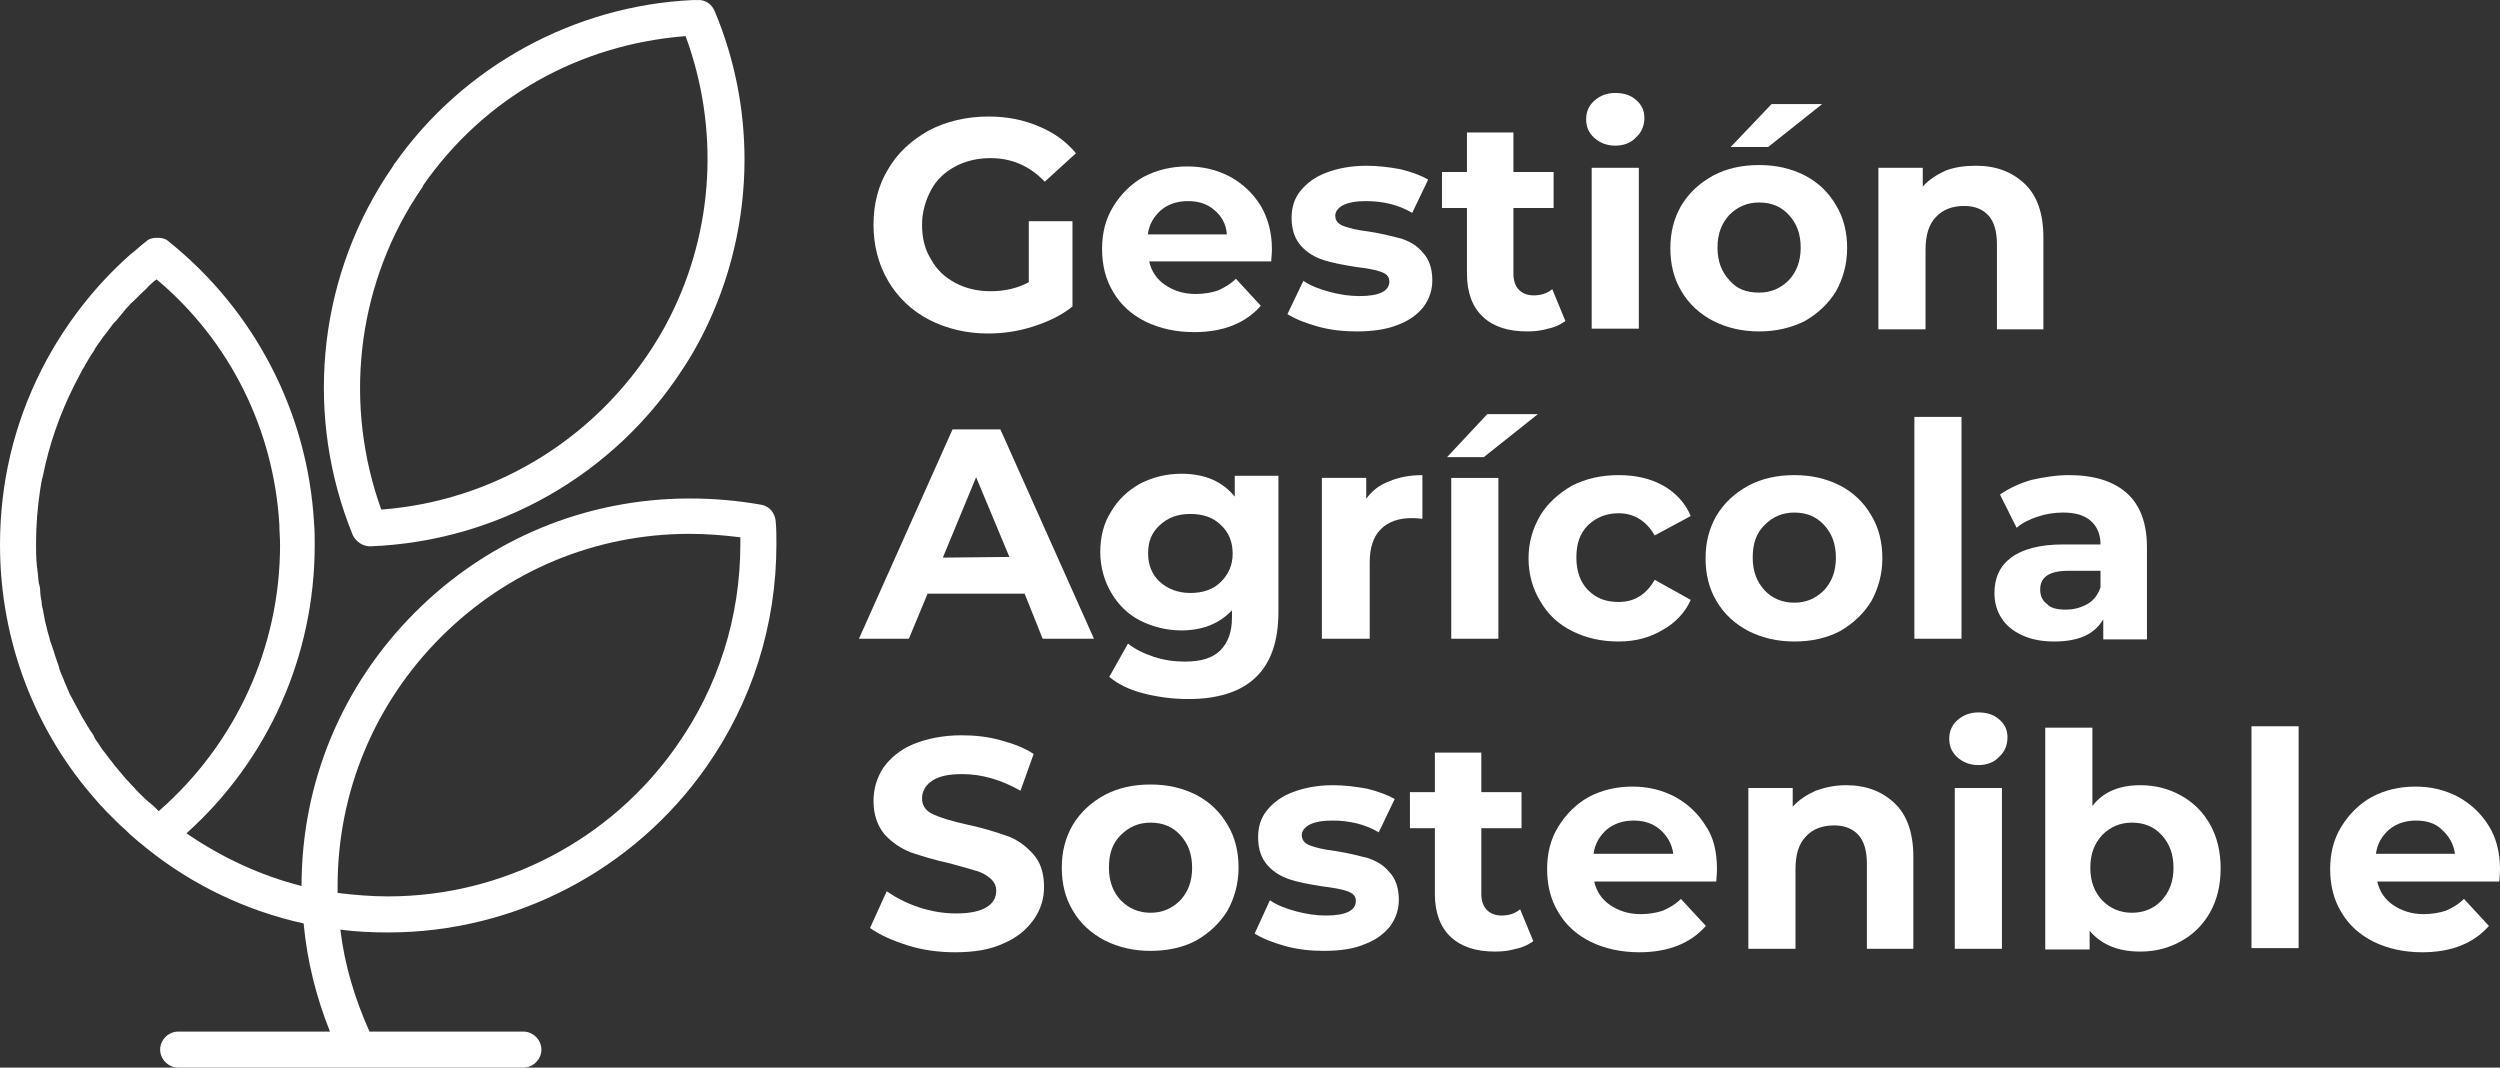
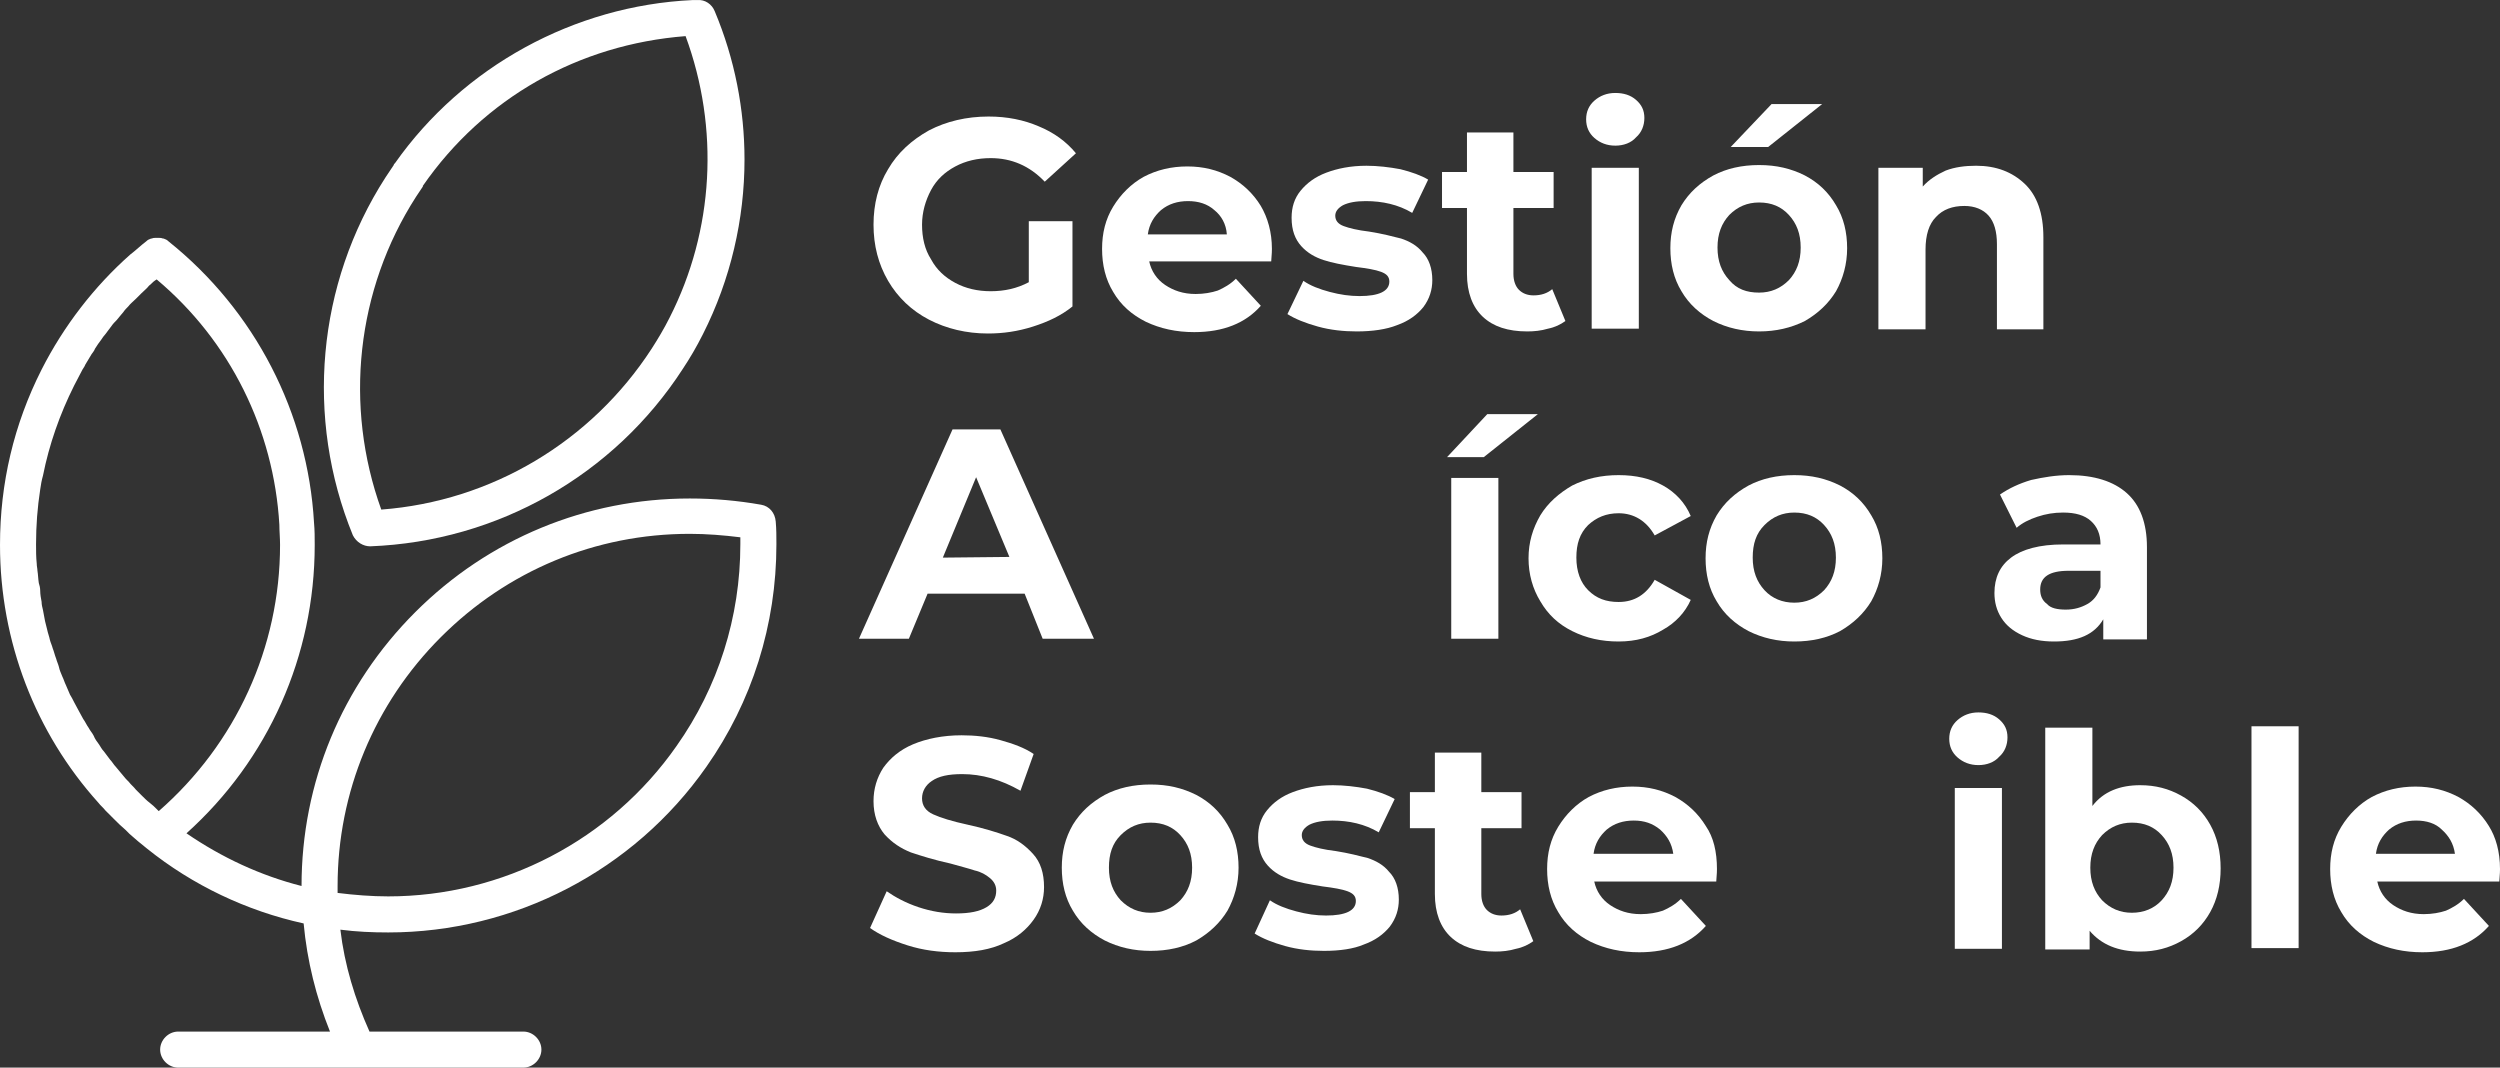
<svg xmlns="http://www.w3.org/2000/svg" id="Capa_2" data-name="Capa 2" viewBox="0 0 360.64 154.01">
  <rect x="0" y="0" width="360.64" height="154.01" fill="#333333" stroke="none" />
  <defs>
    <style>      .cls-1 {        fill: #fff;        stroke-width: 0px;      }    </style>
  </defs>
  <g id="Capa_1-2" data-name="Capa 1">
    <g>
      <path class="cls-1" d="M111.9,75.21c-.1-1.2-.9-2.2-2.1-2.4-3.4-.6-6.8-.9-10.3-.9-14.9,0-29,5.8-39.6,16.4s-16.4,24.6-16.4,39.5c-5.9-1.5-11.5-4.1-16.6-7.6,11.8-10.6,18.5-25.6,18.5-41.6,0-1.1,0-2.1-.1-3.2-.9-15.8-8.5-30.6-21-40.6h0c-.2-.2-.4-.3-.7-.4h-.1c-.2-.1-.5-.1-.7-.1h-.2c-.3,0-.5,0-.7.1h-.1c-.3.1-.5.2-.7.4-.8.6-1.5,1.3-2.3,1.9-5.2,4.6-9.6,10.3-12.8,16.6-4,7.9-6,16.4-6,25.3,0,13.9,5.1,27.1,14.2,37.2.3.4.7.7,1,1.1.4.4.8.8,1.2,1.2.6.6,1.1,1.1,1.7,1.6.2.2.4.4.6.6.8.7,1.6,1.4,2.5,2.1,6.6,5.3,14.4,9,22.6,10.8.5,5.4,1.8,10.6,3.8,15.6h-21.9c-1.4,0-2.6,1.2-2.6,2.6s1.2,2.6,2.6,2.6h49.8c1.4,0,2.6-1.2,2.6-2.6s-1.2-2.6-2.6-2.6h-22.2c-2.1-4.7-3.6-9.6-4.2-14.7,2.3.3,4.6.4,6.9.4,18.2,0,35.4-8.9,45.9-23.9,6.6-9.4,10.1-20.5,10.1-32.1,0-1.1,0-2.2-.1-3.3h0ZM40.3,75.71c0,.9.1,1.9.1,2.9,0,14.8-6.4,28.7-17.5,38.4-.1-.1-.2-.2-.3-.3-.3-.3-.6-.6-1-.9s-.8-.7-1.1-1-.6-.6-.9-.9c-.3-.4-.7-.7-1-1.1-.3-.3-.6-.6-.9-1s-.7-.8-1-1.2c-.3-.3-.5-.7-.8-1-.3-.4-.6-.8-.9-1.2-.3-.3-.5-.7-.7-1-.3-.4-.6-.8-.8-1.3-.2-.4-.5-.7-.7-1.1-.3-.4-.5-.9-.8-1.3-.2-.4-.4-.7-.6-1.1-.2-.4-.5-.9-.7-1.3s-.4-.8-.6-1.1c-.2-.5-.4-.9-.6-1.4-.2-.4-.3-.8-.5-1.2-.2-.5-.4-.9-.5-1.4-.1-.4-.3-.8-.4-1.2-.2-.5-.3-1-.5-1.5-.1-.4-.3-.8-.4-1.2-.1-.5-.3-1-.4-1.5-.1-.4-.2-.8-.3-1.2-.1-.5-.2-1-.3-1.6-.1-.4-.2-.8-.2-1.2-.1-.5-.2-1.1-.2-1.6,0-.4-.1-.8-.2-1.1-.1-.6-.1-1.2-.2-1.8,0-.3-.1-.6-.1-1-.1-.9-.1-1.9-.1-2.8h0c0-2.7.2-5.3.6-7.9.1-.7.2-1.3.4-2,.9-4.5,2.4-8.8,4.5-13,.4-.8.8-1.5,1.2-2.3.1-.2.3-.4.4-.7.3-.5.6-1,.9-1.5.2-.3.4-.5.5-.8.3-.5.6-.9.9-1.3.2-.3.4-.6.6-.8.3-.4.6-.8.9-1.2.2-.3.5-.6.7-.8.3-.4.7-.8,1-1.2.2-.3.5-.6.7-.8.3-.4.7-.7,1.1-1.1.3-.3.5-.5.8-.8.4-.4.8-.7,1.1-1.1.3-.2.5-.5.8-.7.1-.1.2-.1.3-.2,10.6,8.9,16.9,21.7,17.7,35.4h0ZM97.6,107.61c-9.5,13.6-25.1,21.7-41.6,21.7-2.4,0-4.9-.2-7.3-.5v-1c0-13.5,5.3-26.3,14.9-35.9,9.6-9.6,22.3-14.9,35.9-14.9,2.4,0,4.9.2,7.3.5v1c0,10.5-3.2,20.6-9.2,29.1Z" />
      <path class="cls-1" d="M53.4,78.81s.1,0,0,0c18.4-.7,35.2-10.3,45.1-25.6,1-1.5,2-3.2,2.9-5,4-7.9,6-16.6,6-25.2,0-7.2-1.4-14.5-4.3-21.4-.4-1-1.4-1.7-2.5-1.6h-.7c-17.1.8-33.1,9.6-42.9,23.5-.1.1-.2.2-.2.3-.4.6-.8,1.2-1.2,1.8-9.9,15.4-11.6,34.7-4.7,51.6.5,1,1.5,1.6,2.5,1.6h0ZM60,28.41c.3-.5.7-1,1-1.5v-.1c8.8-12.7,22.5-20.4,37.9-21.6,4.9,13.3,4.1,28-2.3,40.6-.8,1.6-1.7,3.1-2.6,4.5-8.7,13.4-23.1,22-39,23.2-5.4-15-3.6-31.7,5-45.1h0Z" />
      <path class="cls-1" d="M148.31,31.91h6.4v12.3c-1.6,1.3-3.5,2.2-5.7,2.9s-4.3,1-6.5,1c-3.1,0-6-.7-8.5-2s-4.5-3.2-5.9-5.6c-1.4-2.4-2.1-5.1-2.1-8.1s.7-5.7,2.1-8c1.4-2.4,3.4-4.2,5.9-5.6,2.5-1.3,5.4-2,8.6-2,2.7,0,5.1.5,7.2,1.4,2.2.9,4,2.2,5.4,3.9l-4.5,4.1c-2.2-2.3-4.8-3.4-7.8-3.4-1.9,0-3.6.4-5.1,1.2s-2.7,1.9-3.5,3.4-1.3,3.2-1.3,5c0,1.9.4,3.6,1.3,5,.8,1.5,2,2.6,3.5,3.4,1.5.8,3.2,1.2,5.1,1.2,2,0,3.8-.4,5.5-1.3v-8.8s-.1,0-.1,0Z" />
      <path class="cls-1" d="M183.48,35.91c0,.1,0,.7-.1,1.8h-17.6c.3,1.4,1.1,2.6,2.3,3.4,1.2.8,2.6,1.3,4.4,1.3,1.2,0,2.3-.2,3.2-.5.9-.4,1.8-.9,2.6-1.7l3.6,3.9c-2.2,2.5-5.4,3.8-9.6,3.8-2.6,0-4.9-.5-7-1.5-2-1-3.6-2.4-4.7-4.3-1.1-1.8-1.6-3.9-1.6-6.2s.5-4.3,1.6-6.1,2.6-3.3,4.4-4.3c1.9-1,4-1.5,6.3-1.5s4.3.5,6.2,1.5c1.8,1,3.3,2.4,4.4,4.2,1,1.7,1.6,3.8,1.6,6.2ZM171.38,29.01c-1.5,0-2.8.4-3.9,1.3-1,.9-1.7,2-1.9,3.5h11.4c-.1-1.5-.8-2.7-1.8-3.5-1-.9-2.3-1.3-3.8-1.3Z" />
      <path class="cls-1" d="M195.72,47.81c-1.9,0-3.8-.2-5.6-.7s-3.3-1.1-4.4-1.8l2.3-4.8c1,.7,2.3,1.2,3.8,1.6,1.5.4,2.9.6,4.3.6,2.8,0,4.3-.7,4.3-2.1,0-.7-.4-1.1-1.2-1.4-.8-.3-2-.5-3.6-.7-1.9-.3-3.5-.6-4.7-1s-2.3-1-3.2-2-1.4-2.3-1.4-4.1c0-1.5.4-2.8,1.3-3.9.9-1.1,2.1-2,3.7-2.6,1.6-.6,3.5-1,5.8-1,1.6,0,3.3.2,4.9.5,1.6.4,3,.9,4,1.5l-2.3,4.8c-2-1.2-4.3-1.7-6.7-1.7-1.4,0-2.5.2-3.3.6-.7.4-1.1.9-1.1,1.5,0,.7.4,1.2,1.2,1.5s2,.6,3.7.8c1.9.3,3.4.7,4.6,1,1.2.4,2.3,1,3.1,2,.9.9,1.4,2.3,1.4,4,0,1.4-.4,2.7-1.3,3.9-.9,1.1-2.1,2-3.8,2.6-1.5.6-3.5.9-5.8.9Z" />
      <path class="cls-1" d="M225.82,46.31c-.7.5-1.5.9-2.5,1.1-1,.3-2,.4-3,.4-2.8,0-4.9-.7-6.4-2.1-1.5-1.4-2.3-3.5-2.3-6.2v-9.5h-3.6v-5.2h3.6v-5.7h6.7v5.7h5.8v5.2h-5.8v9.5c0,1,.3,1.8.8,2.3s1.2.8,2.1.8c1.1,0,2-.3,2.7-.9l1.9,4.6Z" />
      <path class="cls-1" d="M229.61,24.21h6.8v23.2h-6.8v-23.2ZM233.01,21.01c-1.2,0-2.2-.4-3-1.1s-1.2-1.6-1.2-2.7.4-2,1.2-2.7,1.8-1.1,3-1.1,2.2.3,3,1,1.2,1.5,1.2,2.6-.4,2.1-1.2,2.8c-.7.8-1.8,1.2-3,1.2Z" />
      <path class="cls-1" d="M253.76,47.81c-2.4,0-4.6-.5-6.6-1.5-1.9-1-3.5-2.4-4.6-4.3-1.1-1.8-1.6-3.9-1.6-6.2s.5-4.3,1.6-6.2c1.1-1.8,2.6-3.2,4.6-4.3,1.9-1,4.1-1.5,6.6-1.5s4.6.5,6.6,1.5c1.9,1,3.4,2.4,4.5,4.3,1.1,1.8,1.6,3.9,1.6,6.2s-.6,4.4-1.6,6.2c-1.1,1.8-2.6,3.2-4.5,4.3-2,1-4.2,1.5-6.6,1.5ZM253.76,42.21c1.7,0,3.1-.6,4.3-1.8,1.1-1.2,1.7-2.7,1.7-4.7s-.6-3.5-1.7-4.7c-1.1-1.2-2.5-1.8-4.3-1.8-1.7,0-3.1.6-4.3,1.8-1.1,1.2-1.7,2.7-1.7,4.7s.6,3.5,1.7,4.7c1.1,1.3,2.5,1.8,4.3,1.8ZM255.56,15.01h7.3l-7.8,6.2h-5.4l5.9-6.2Z" />
      <path class="cls-1" d="M285.07,23.91c2.9,0,5.2.9,7,2.6s2.7,4.3,2.7,7.7v13.3h-6.7v-12.3c0-1.8-.4-3.2-1.2-4.1-.8-.9-2-1.4-3.5-1.4-1.7,0-3.1.5-4.1,1.6-1,1-1.5,2.6-1.5,4.7v11.5h-6.8v-23.3h6.4v2.7c.9-1,2-1.7,3.3-2.3,1.3-.5,2.8-.7,4.4-.7Z" />
      <path class="cls-1" d="M147.81,85.64h-14l-2.7,6.5h-7.2l13.5-30.2h6.9l13.5,30.2h-7.4l-2.6-6.5ZM145.61,80.34l-4.8-11.5-4.8,11.6,9.6-.1h0Z" />
-       <path class="cls-1" d="M184.42,68.94v19.3c0,4.3-1.1,7.4-3.3,9.5s-5.5,3.1-9.7,3.1c-2.3,0-4.4-.3-6.4-.8s-3.7-1.3-5-2.4l2.7-4.8c1,.8,2.2,1.4,3.7,1.9s3,.7,4.5.7c2.3,0,4-.5,5.1-1.6s1.7-2.6,1.7-4.8v-1c-1.8,1.9-4.2,2.9-7.3,2.9-2.1,0-4.1-.5-5.9-1.4s-3.2-2.3-4.2-4c-1-1.7-1.6-3.7-1.6-5.9s.5-4.2,1.6-5.9c1-1.7,2.4-3,4.2-4,1.8-.9,3.7-1.4,5.9-1.4,3.4,0,5.9,1.1,7.7,3.3v-3h6.3v.3ZM171.72,85.54c1.8,0,3.3-.5,4.4-1.6,1.1-1.1,1.7-2.4,1.7-4.1s-.6-3.1-1.7-4.1c-1.1-1.1-2.6-1.6-4.4-1.6s-3.2.5-4.4,1.6-1.7,2.4-1.7,4.1.6,3.1,1.7,4.1c1.1,1,2.6,1.6,4.4,1.6Z" />
-       <path class="cls-1" d="M197.09,71.94c.8-1.1,1.9-2,3.3-2.5,1.4-.6,3-.9,4.8-.9v6.3c-.8-.1-1.3-.1-1.5-.1-1.9,0-3.4.5-4.5,1.6s-1.6,2.7-1.6,4.8v11h-6.9v-23.2h6.4v3Z" />
      <path class="cls-1" d="M209.35,68.94h6.8v23.2h-6.8v-23.2ZM214.55,59.74h7.3l-7.8,6.2h-5.3l5.8-6.2Z" />
      <path class="cls-1" d="M233.5,92.54c-2.5,0-4.7-.5-6.7-1.5s-3.5-2.4-4.6-4.3c-1.1-1.8-1.7-3.9-1.7-6.2s.6-4.3,1.7-6.2c1.1-1.8,2.7-3.2,4.6-4.3,2-1,4.2-1.5,6.7-1.5s4.6.5,6.4,1.5,3.2,2.5,4,4.4l-5.2,2.8c-1.2-2.1-3-3.2-5.2-3.2-1.8,0-3.2.6-4.4,1.7-1.2,1.2-1.7,2.7-1.7,4.7s.6,3.6,1.7,4.7c1.2,1.2,2.6,1.7,4.4,1.7,2.3,0,4-1.1,5.2-3.2l5.2,2.9c-.8,1.8-2.2,3.3-4,4.3-1.8,1.1-3.9,1.7-6.4,1.7Z" />
      <path class="cls-1" d="M258.84,92.54c-2.4,0-4.6-.5-6.6-1.5-1.9-1-3.5-2.4-4.6-4.3-1.1-1.8-1.6-3.9-1.6-6.2s.5-4.3,1.6-6.2c1.1-1.8,2.6-3.2,4.6-4.3,1.9-1,4.1-1.5,6.6-1.5s4.6.5,6.6,1.5c1.9,1,3.4,2.4,4.5,4.3,1.1,1.8,1.6,3.9,1.6,6.2s-.6,4.4-1.6,6.2c-1.1,1.8-2.6,3.2-4.5,4.3-1.9,1-4.1,1.5-6.6,1.5ZM258.84,86.94c1.7,0,3.1-.6,4.3-1.8,1.1-1.2,1.7-2.7,1.7-4.7s-.6-3.5-1.7-4.7c-1.1-1.2-2.5-1.8-4.3-1.8-1.7,0-3.1.6-4.3,1.8s-1.7,2.7-1.7,4.7.6,3.5,1.7,4.7,2.6,1.8,4.3,1.8Z" />
-       <path class="cls-1" d="M276.16,60.14h6.8v32h-6.8v-32Z" />
      <path class="cls-1" d="M298.51,68.54c3.6,0,6.4.9,8.3,2.6,1.9,1.7,2.9,4.3,2.9,7.8v13.3h-6.3v-2.9c-1.3,2.2-3.6,3.2-7.1,3.2-1.8,0-3.3-.3-4.6-.9s-2.3-1.4-3-2.5-1-2.3-1-3.6c0-2.2.8-3.9,2.4-5.1,1.6-1.2,4.1-1.9,7.5-1.9h5.4c0-1.5-.5-2.6-1.4-3.4-.9-.8-2.2-1.2-4-1.2-1.3,0-2.5.2-3.7.6-1.2.4-2.2.9-3,1.6l-2.4-4.8c1.3-.9,2.8-1.6,4.5-2.1,1.8-.4,3.6-.7,5.5-.7ZM298.01,87.94c1.2,0,2.2-.3,3.1-.8.9-.5,1.5-1.3,1.9-2.4v-2.4h-4.6c-2.8,0-4.1.9-4.1,2.7,0,.9.3,1.6,1,2.1.5.6,1.5.8,2.7.8Z" />
      <path class="cls-1" d="M137.81,137.37c-2.4,0-4.7-.3-6.9-1s-4-1.5-5.4-2.5l2.4-5.3c1.3.9,2.8,1.7,4.6,2.3,1.8.6,3.6.9,5.4.9,2,0,3.4-.3,4.4-.9s1.4-1.4,1.4-2.4c0-.7-.3-1.3-.9-1.8-.6-.5-1.3-.9-2.2-1.1-.9-.3-2.1-.6-3.5-1-2.3-.5-4.2-1.1-5.7-1.6-1.5-.6-2.7-1.4-3.8-2.6-1-1.2-1.6-2.8-1.6-4.8,0-1.8.5-3.4,1.4-4.8,1-1.4,2.4-2.6,4.3-3.4,1.9-.8,4.3-1.3,7-1.3,1.9,0,3.8.2,5.6.7s3.5,1.1,4.8,2l-1.9,5.3c-2.8-1.6-5.6-2.4-8.4-2.4-2,0-3.4.3-4.4,1-.9.6-1.4,1.5-1.4,2.5s.5,1.8,1.6,2.3,2.7,1,5,1.5,4.2,1.1,5.6,1.6c1.5.5,2.7,1.4,3.8,2.6s1.6,2.8,1.6,4.8c0,1.7-.5,3.3-1.5,4.7-1,1.4-2.4,2.6-4.3,3.4-1.9.9-4.2,1.3-7,1.3Z" />
      <path class="cls-1" d="M165.97,137.17c-2.4,0-4.6-.5-6.6-1.5-1.9-1-3.5-2.4-4.6-4.3-1.1-1.8-1.6-3.9-1.6-6.2s.5-4.3,1.6-6.2c1.1-1.8,2.6-3.2,4.6-4.3,1.9-1,4.1-1.5,6.6-1.5s4.6.5,6.6,1.5c1.9,1,3.4,2.4,4.5,4.3,1.1,1.8,1.6,3.9,1.6,6.2s-.6,4.4-1.6,6.2c-1.1,1.8-2.6,3.2-4.5,4.3-1.9,1-4.1,1.5-6.6,1.5ZM165.97,131.67c1.7,0,3.1-.6,4.3-1.8,1.1-1.2,1.7-2.7,1.7-4.7s-.6-3.5-1.7-4.7c-1.1-1.2-2.5-1.8-4.3-1.8-1.7,0-3.1.6-4.3,1.8-1.2,1.2-1.7,2.7-1.7,4.7s.6,3.5,1.7,4.7c1.2,1.2,2.6,1.8,4.3,1.8Z" />
      <path class="cls-1" d="M190.99,137.17c-1.9,0-3.8-.2-5.6-.7s-3.3-1.1-4.4-1.8l2.2-4.8c1,.7,2.3,1.2,3.8,1.6s2.9.6,4.3.6c2.8,0,4.3-.7,4.3-2.1,0-.7-.4-1.1-1.2-1.4s-2-.5-3.6-.7c-1.9-.3-3.5-.6-4.7-1s-2.3-1-3.2-2-1.4-2.3-1.4-4.1c0-1.5.4-2.8,1.3-3.9.9-1.1,2.1-2,3.7-2.6,1.6-.6,3.5-1,5.8-1,1.6,0,3.3.2,4.9.5,1.6.4,3,.9,4,1.5l-2.3,4.8c-2-1.2-4.3-1.7-6.7-1.7-1.4,0-2.5.2-3.3.6-.7.4-1.1.9-1.1,1.5,0,.7.4,1.2,1.2,1.5s2,.6,3.7.8c1.9.3,3.4.7,4.6,1,1.2.4,2.3,1,3.1,2,.9.9,1.4,2.3,1.4,4,0,1.4-.4,2.7-1.3,3.9-.9,1.1-2.1,2-3.8,2.6-1.4.6-3.4.9-5.7.9Z" />
      <path class="cls-1" d="M221.19,135.77c-.7.5-1.5.9-2.5,1.1-1,.3-2,.4-3,.4-2.8,0-4.9-.7-6.4-2.1s-2.3-3.5-2.3-6.2v-9.5h-3.6v-5.2h3.6v-5.7h6.7v5.7h5.8v5.2h-5.8v9.5c0,1,.3,1.8.8,2.3s1.2.8,2.1.8c1.1,0,2-.3,2.7-.9l1.9,4.6Z" />
      <path class="cls-1" d="M247.68,125.37c0,.1,0,.7-.1,1.8h-17.6c.3,1.4,1.1,2.6,2.3,3.4s2.6,1.3,4.4,1.3c1.2,0,2.3-.2,3.2-.5.9-.4,1.8-.9,2.6-1.7l3.6,3.9c-2.2,2.5-5.4,3.8-9.6,3.8-2.6,0-4.9-.5-7-1.5-2-1-3.6-2.4-4.7-4.3-1.1-1.8-1.6-3.9-1.6-6.2s.5-4.3,1.6-6.1c1.1-1.8,2.6-3.3,4.4-4.3,1.9-1,4-1.5,6.3-1.5s4.3.5,6.2,1.5c1.8,1,3.3,2.4,4.4,4.2,1.1,1.6,1.6,3.7,1.6,6.2ZM235.68,118.37c-1.5,0-2.8.4-3.9,1.3-1,.9-1.7,2-1.9,3.5h11.5c-.2-1.5-.9-2.6-1.9-3.5-1.1-.9-2.3-1.3-3.8-1.3Z" />
-       <path class="cls-1" d="M266.31,113.27c2.9,0,5.2.9,7,2.6,1.8,1.7,2.7,4.3,2.7,7.7v13.3h-6.7v-12.3c0-1.8-.4-3.2-1.2-4.1s-2-1.4-3.5-1.4c-1.7,0-3.1.5-4.1,1.6-1,1-1.5,2.6-1.5,4.7v11.5h-6.8v-23.2h6.4v2.7c.9-1,2-1.7,3.3-2.3,1.4-.5,2.8-.8,4.4-.8Z" />
      <path class="cls-1" d="M281.99,113.67h6.8v23.2h-6.8v-23.2ZM285.39,110.37c-1.2,0-2.2-.4-3-1.1-.8-.7-1.2-1.6-1.2-2.7s.4-2,1.2-2.7,1.8-1.1,3-1.1,2.2.3,3,1,1.2,1.5,1.2,2.6-.4,2.1-1.2,2.8c-.7.8-1.8,1.2-3,1.2Z" />
      <path class="cls-1" d="M308.74,113.27c2.2,0,4.1.5,5.9,1.5s3.2,2.4,4.2,4.2,1.5,3.9,1.5,6.3-.5,4.5-1.5,6.3-2.4,3.2-4.2,4.2-3.7,1.5-5.9,1.5c-3.2,0-5.6-1-7.3-3v2.7h-6.4v-32h6.8v11.3c1.6-2.1,4-3,6.9-3ZM307.54,131.67c1.7,0,3.2-.6,4.3-1.8,1.1-1.2,1.7-2.7,1.7-4.7s-.6-3.5-1.7-4.7c-1.1-1.2-2.5-1.8-4.3-1.8-1.7,0-3.1.6-4.3,1.8-1.1,1.2-1.7,2.7-1.7,4.7s.6,3.5,1.7,4.7c1.2,1.2,2.6,1.8,4.3,1.8Z" />
      <path class="cls-1" d="M324.79,104.77h6.8v32h-6.8v-32Z" />
      <path class="cls-1" d="M360.64,125.37c0,.1,0,.7-.1,1.8h-17.6c.3,1.4,1.1,2.6,2.3,3.4s2.6,1.3,4.4,1.3c1.2,0,2.3-.2,3.2-.5.9-.4,1.8-.9,2.6-1.7l3.6,3.9c-2.2,2.5-5.4,3.8-9.6,3.8-2.6,0-4.9-.5-7-1.5-2-1-3.6-2.4-4.7-4.3-1.1-1.8-1.6-3.9-1.6-6.2s.5-4.3,1.6-6.1c1.1-1.8,2.6-3.3,4.4-4.3,1.9-1,4-1.5,6.3-1.5s4.3.5,6.2,1.5c1.8,1,3.3,2.4,4.4,4.2,1,1.6,1.6,3.7,1.6,6.2ZM348.54,118.37c-1.5,0-2.8.4-3.9,1.3-1,.9-1.7,2-1.9,3.5h11.4c-.2-1.5-.9-2.6-1.9-3.5-.9-.9-2.2-1.3-3.7-1.3Z" />
    </g>
  </g>
</svg>